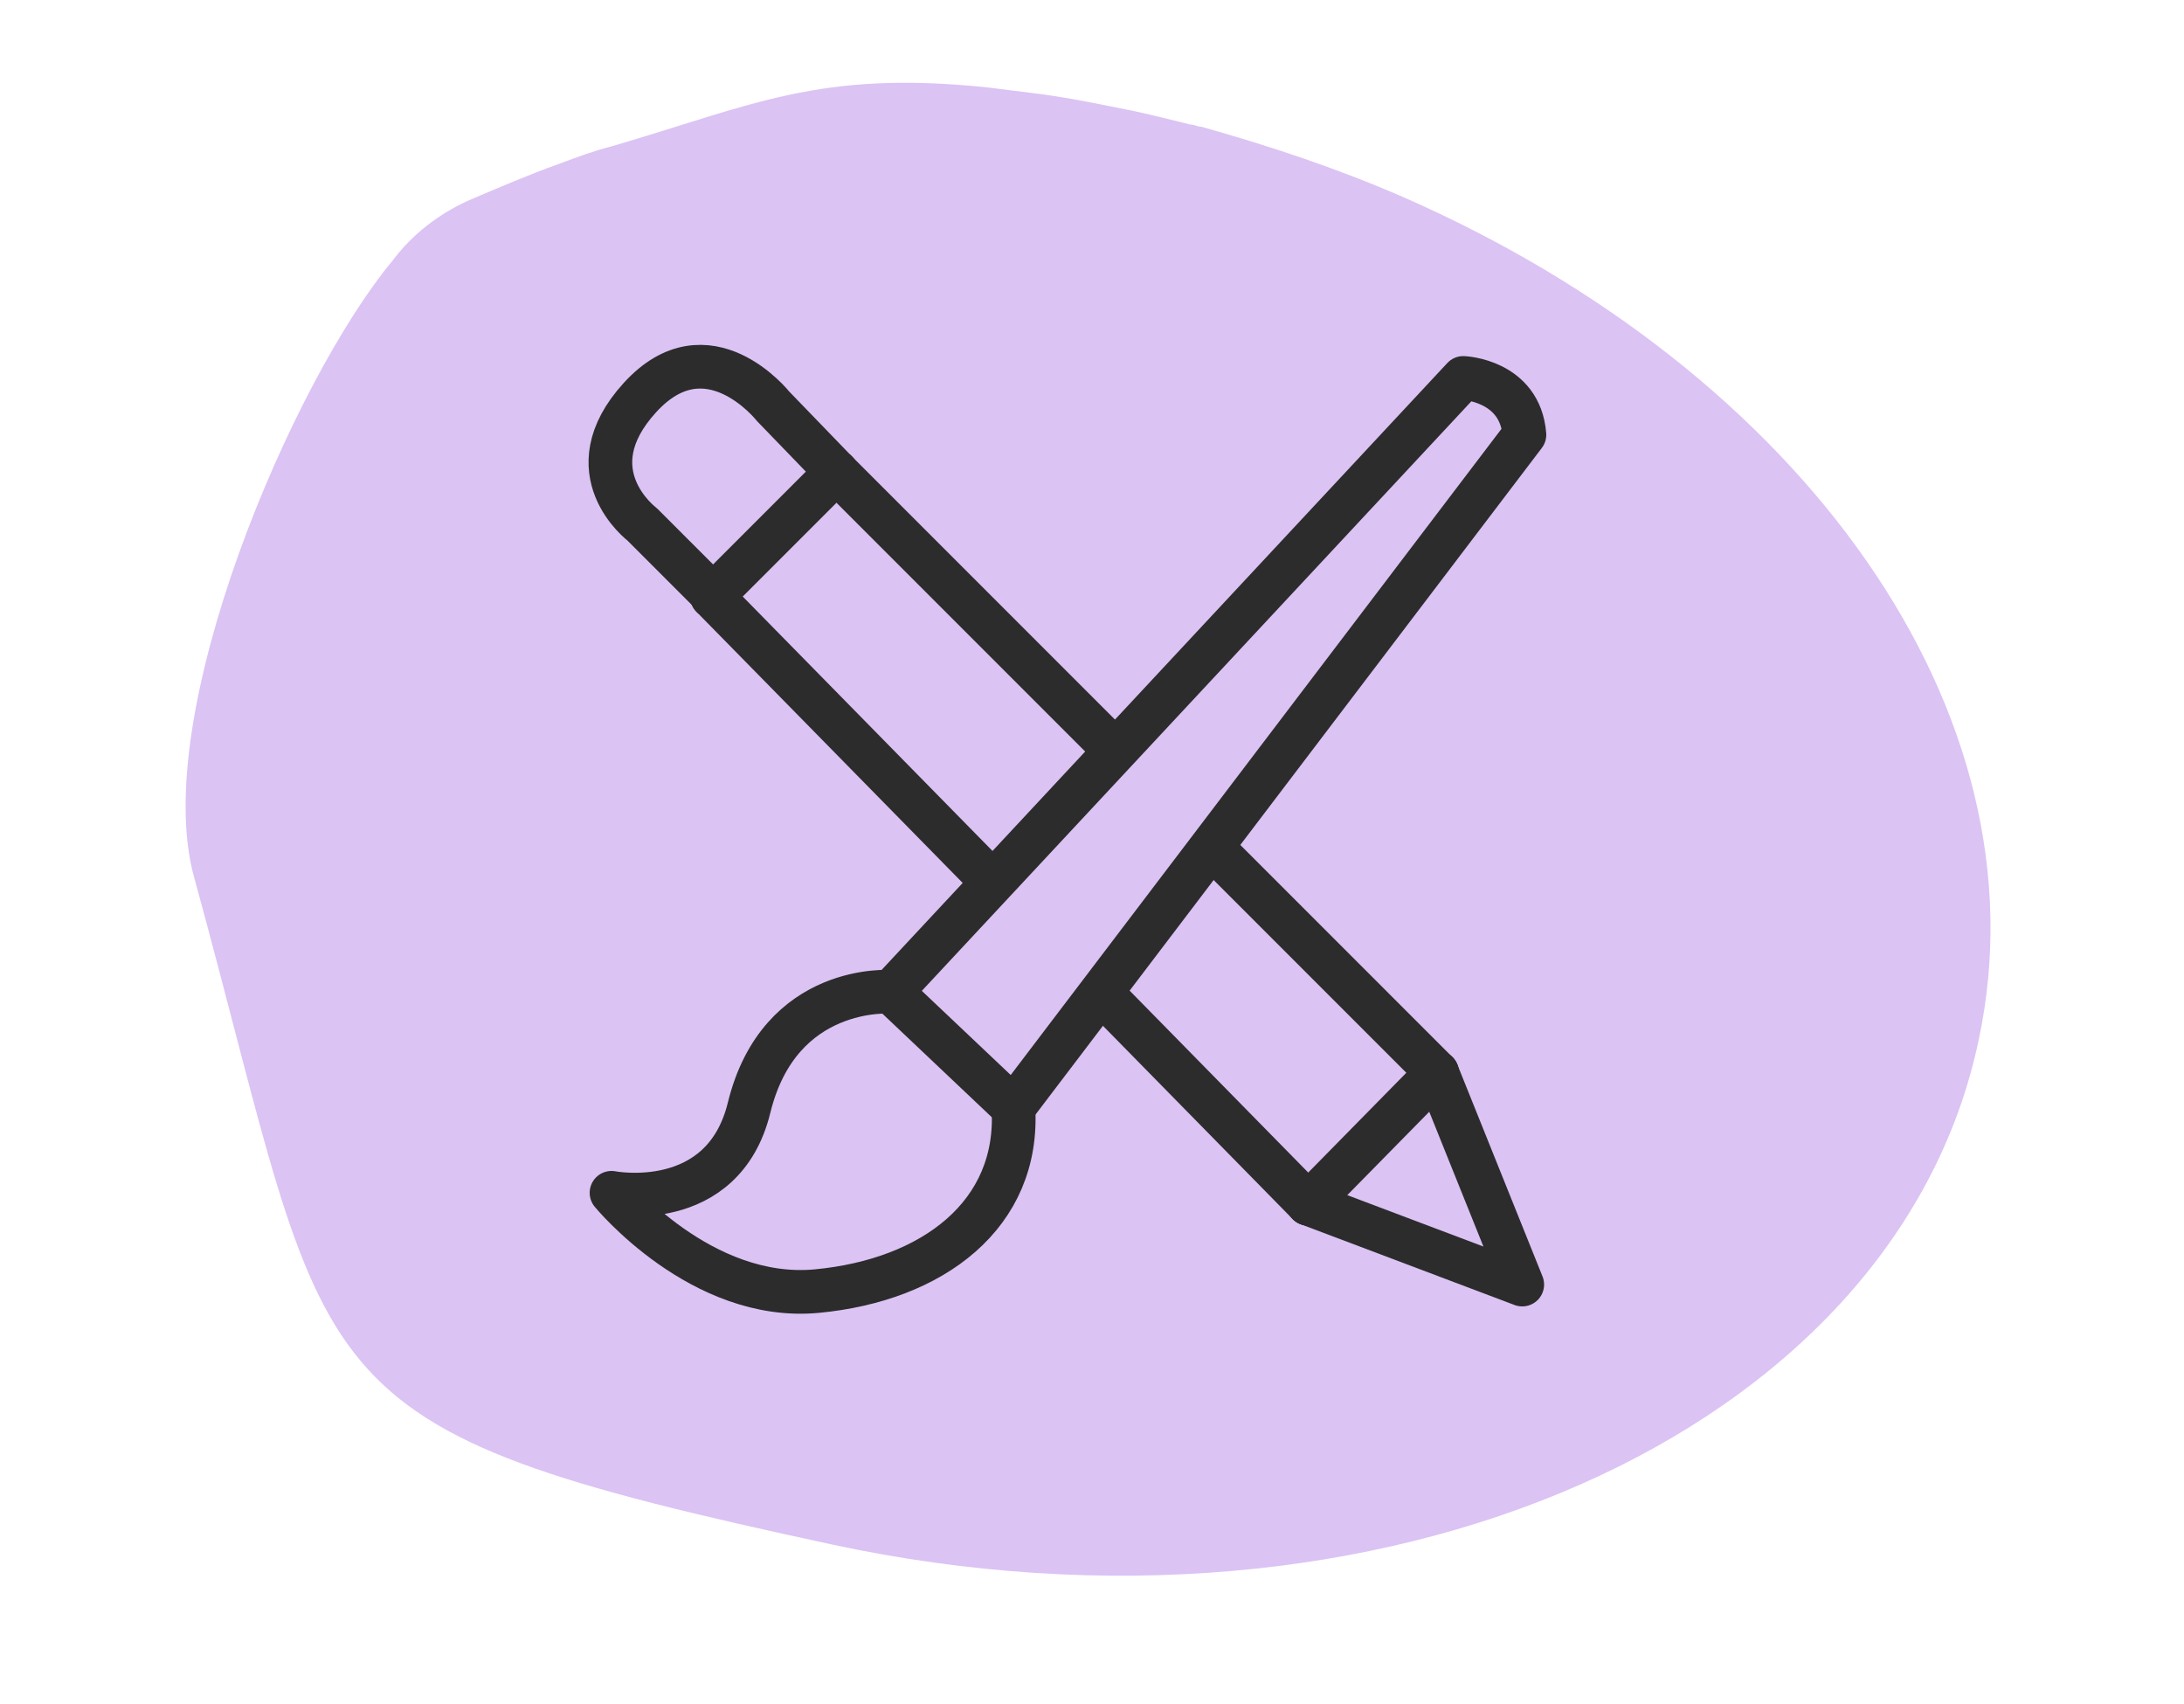
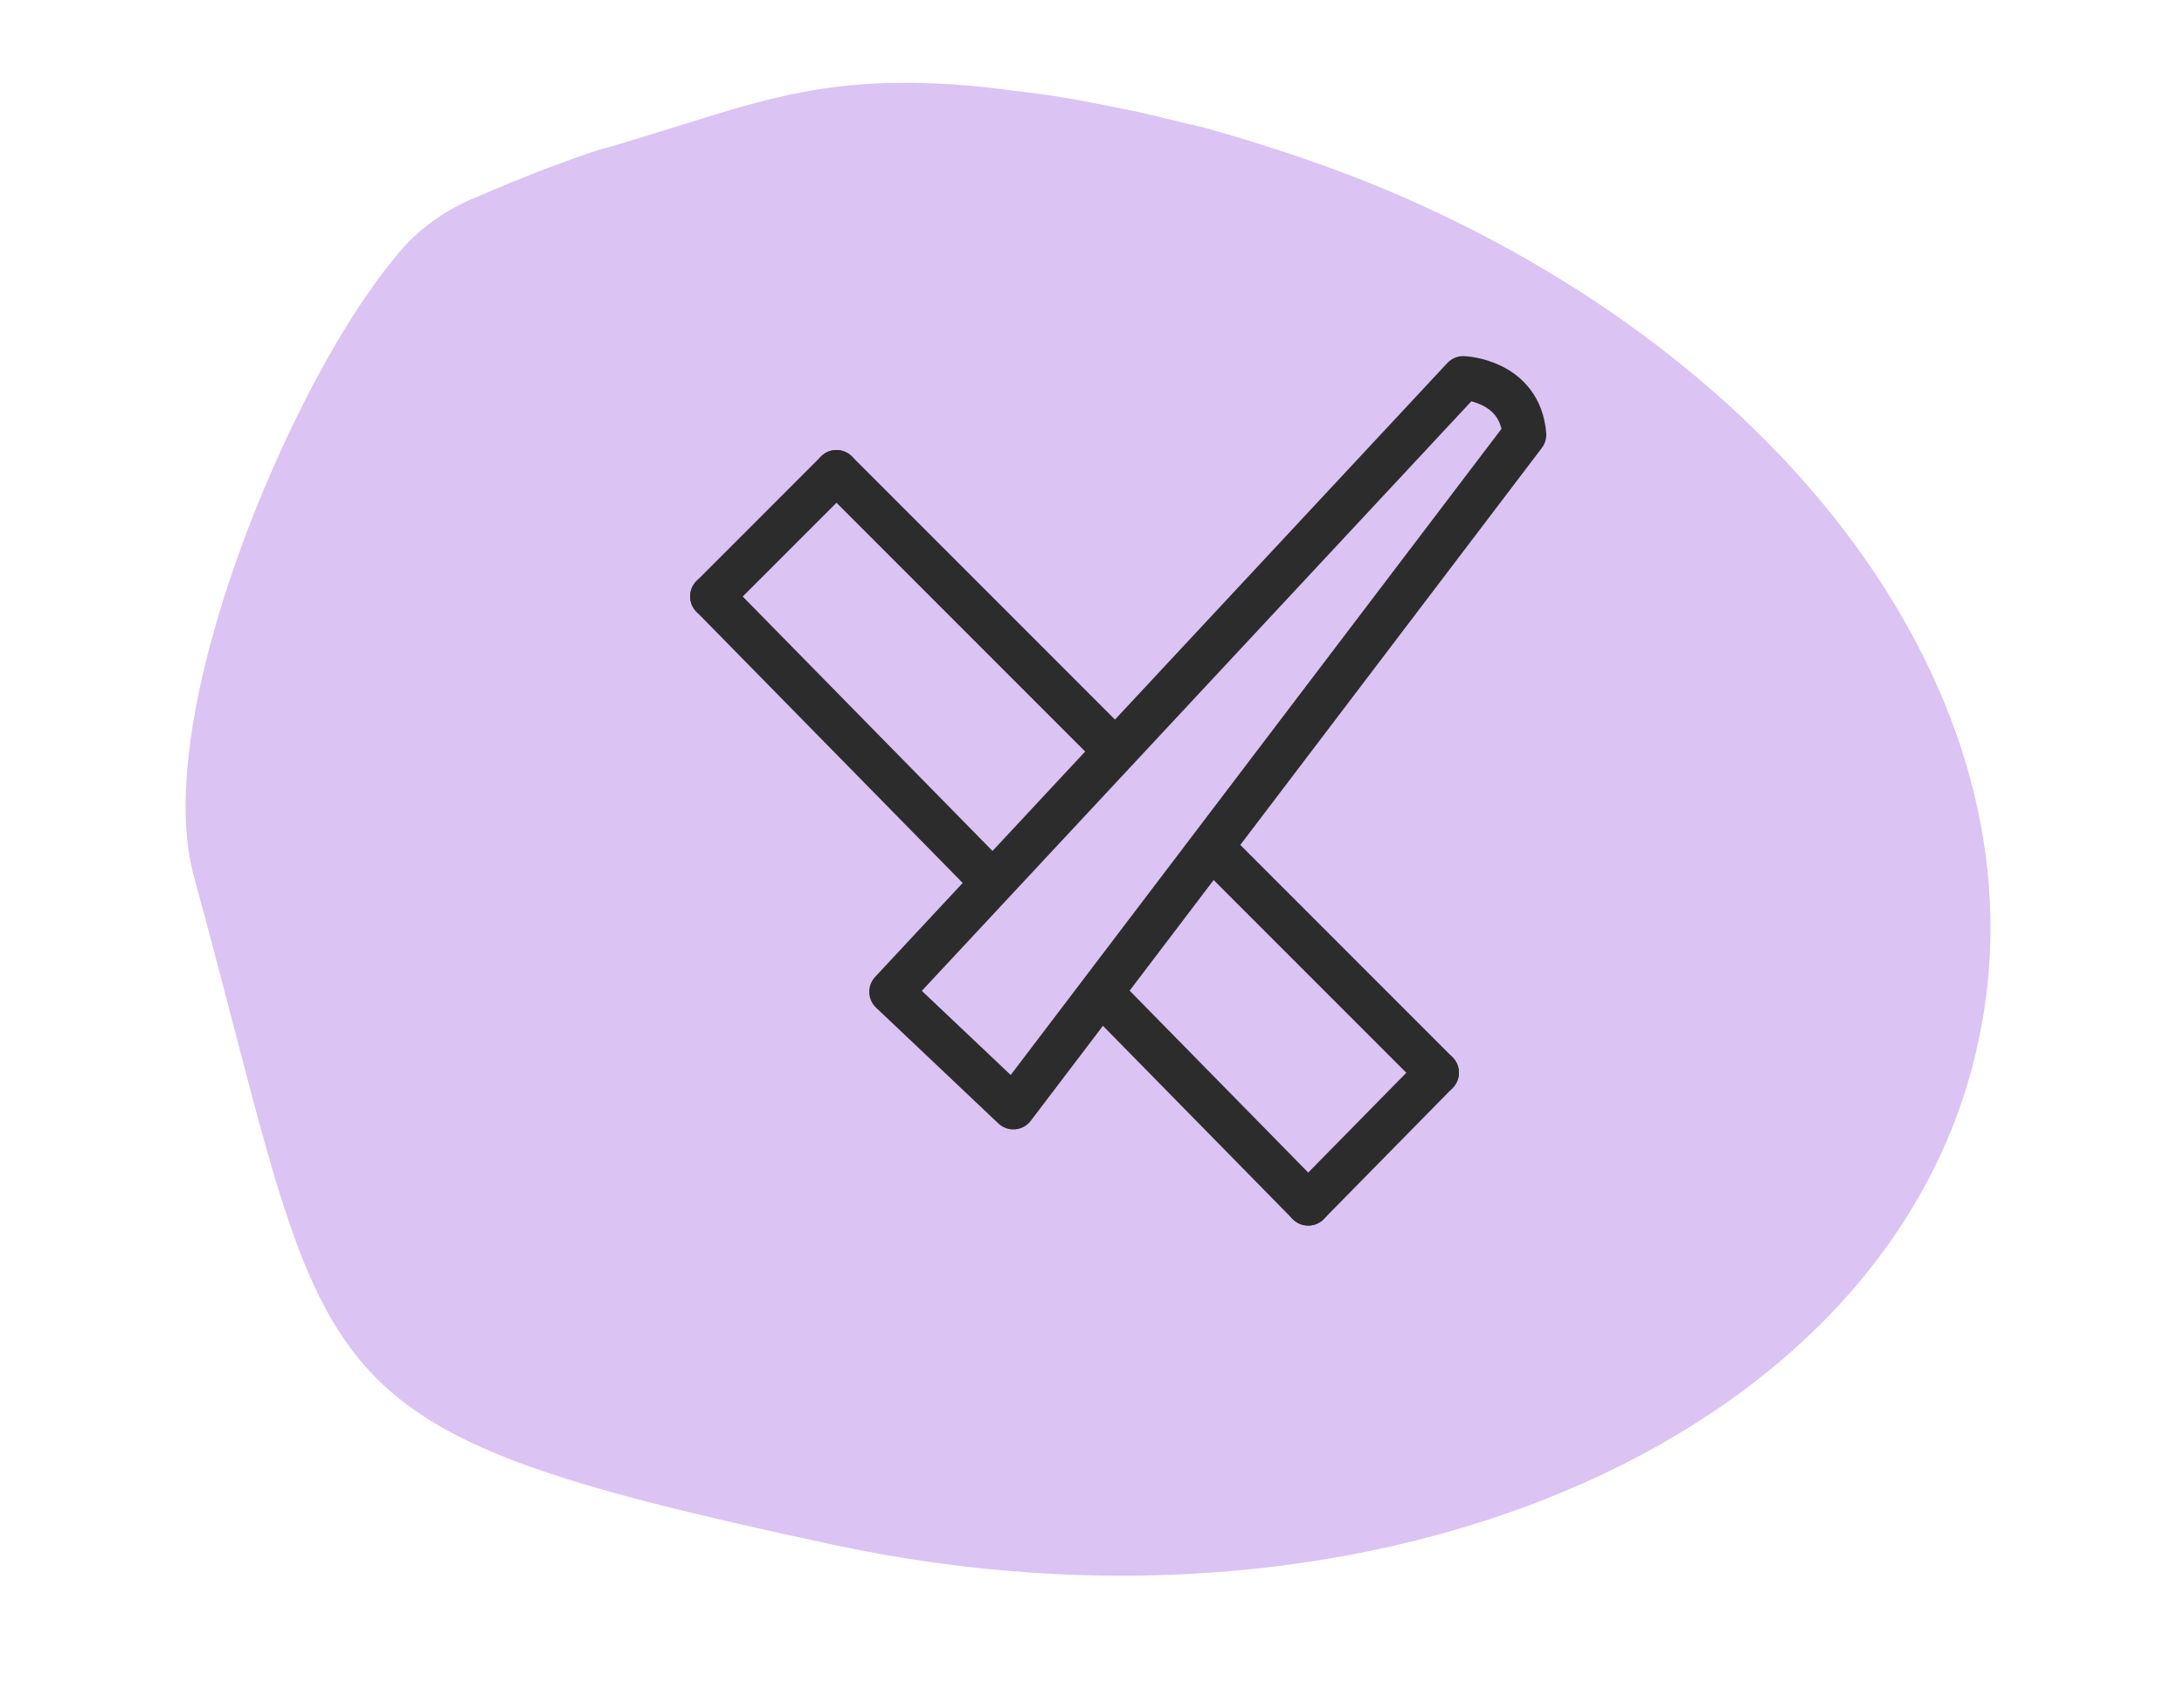
<svg xmlns="http://www.w3.org/2000/svg" version="1.1" id="Ebene_1" x="0px" y="0px" viewBox="0 0 100 78" style="enable-background:new 0 0 100 78;" xml:space="preserve">
  <style type="text/css">
	.st0{fill:#DBC3F4;}
	.st1{fill:none;stroke:#2C2C2C;stroke-width:2;stroke-linecap:round;stroke-linejoin:round;stroke-miterlimit:10;}
	.st2{fill:#DBC3F4;stroke:#2C2C2C;stroke-width:2;stroke-linecap:round;stroke-linejoin:round;stroke-miterlimit:10;}
</style>
  <path id="Pfad_1110" class="st0" d="M90.6,47.6C93.8,32.6,82.5,17,64.2,9c-3-1.3-6-2.3-9.2-3.2c-0.2,0-0.3-0.1-0.5-0.1  c-0.8-0.2-1.6-0.4-2.5-0.6c-1.5-0.3-2.9-0.6-4.4-0.8C46.8,4.2,46,4.1,45.2,4C37.5,3.2,34.5,4.8,28,6.7c-0.8,0.2-1.6,0.5-2.4,0.8  c-1.4,0.5-2.8,1.1-4.2,1.7c-1.3,0.6-2.5,1.5-3.4,2.7c-4.6,5.5-11.2,20.9-9.1,28.3c6.5,23.7,4.1,25.1,29.2,30.5  C63.2,76.1,86.8,65.7,90.6,47.6z" />
  <g>
    <line class="st1" x1="38.3" y1="21.6" x2="65.8" y2="49.1" />
    <line class="st1" x1="59.9" y1="55.1" x2="32.6" y2="27.3" />
    <line class="st1" x1="38.3" y1="21.6" x2="32.6" y2="27.3" />
-     <polyline class="st1" points="59.9,55.1 69.7,58.8 65.8,49.1  " />
    <line class="st1" x1="59.9" y1="55.1" x2="65.8" y2="49.1" />
-     <path class="st1" d="M38.3,21.6l-2.9-3c0,0-3-3.8-6.1-0.4s0.1,5.8,0.1,5.8l3.2,3.2" />
  </g>
  <path class="st2" d="M40.8,45.4L67,17.3c0,0,2.6,0.1,2.8,2.6L46.4,50.7L40.8,45.4z" />
-   <path class="st1" d="M40.8,45.4c0,0-5.1-0.4-6.5,5.3c-1.2,4.9-6.3,3.9-6.3,3.9s4.1,5,9.4,4.5s9.3-3.5,9-8.4" />
</svg>